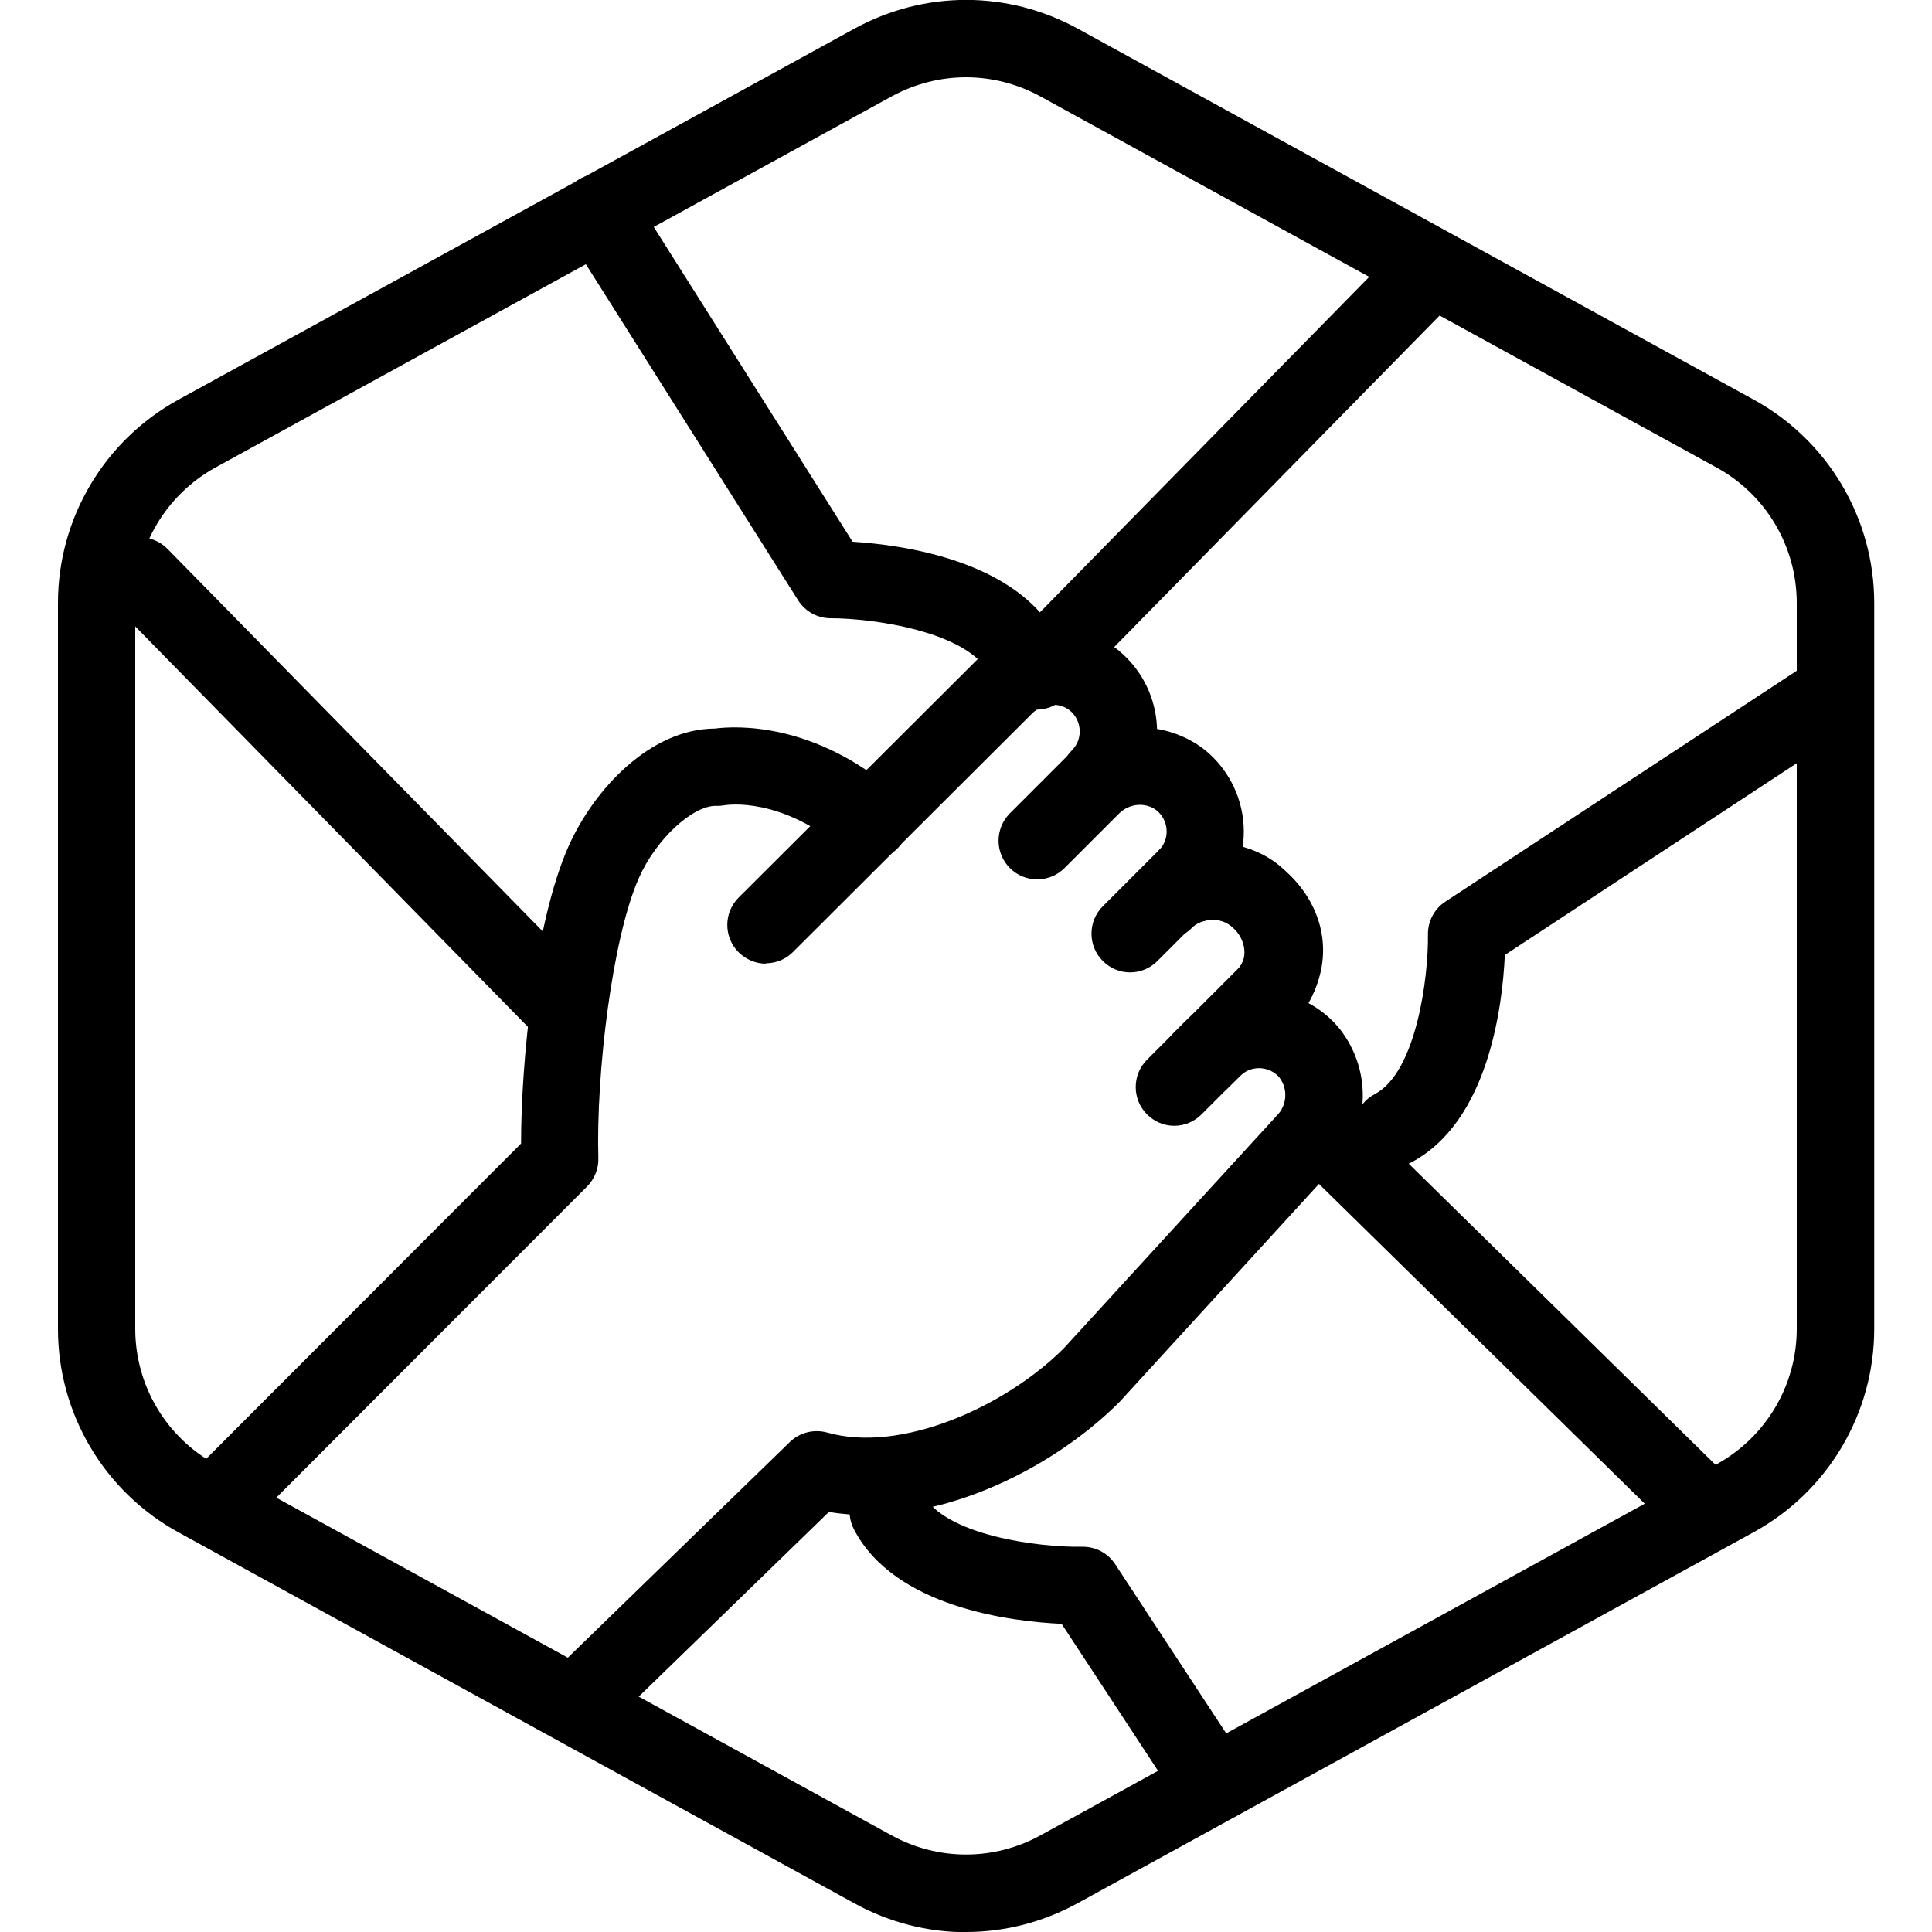
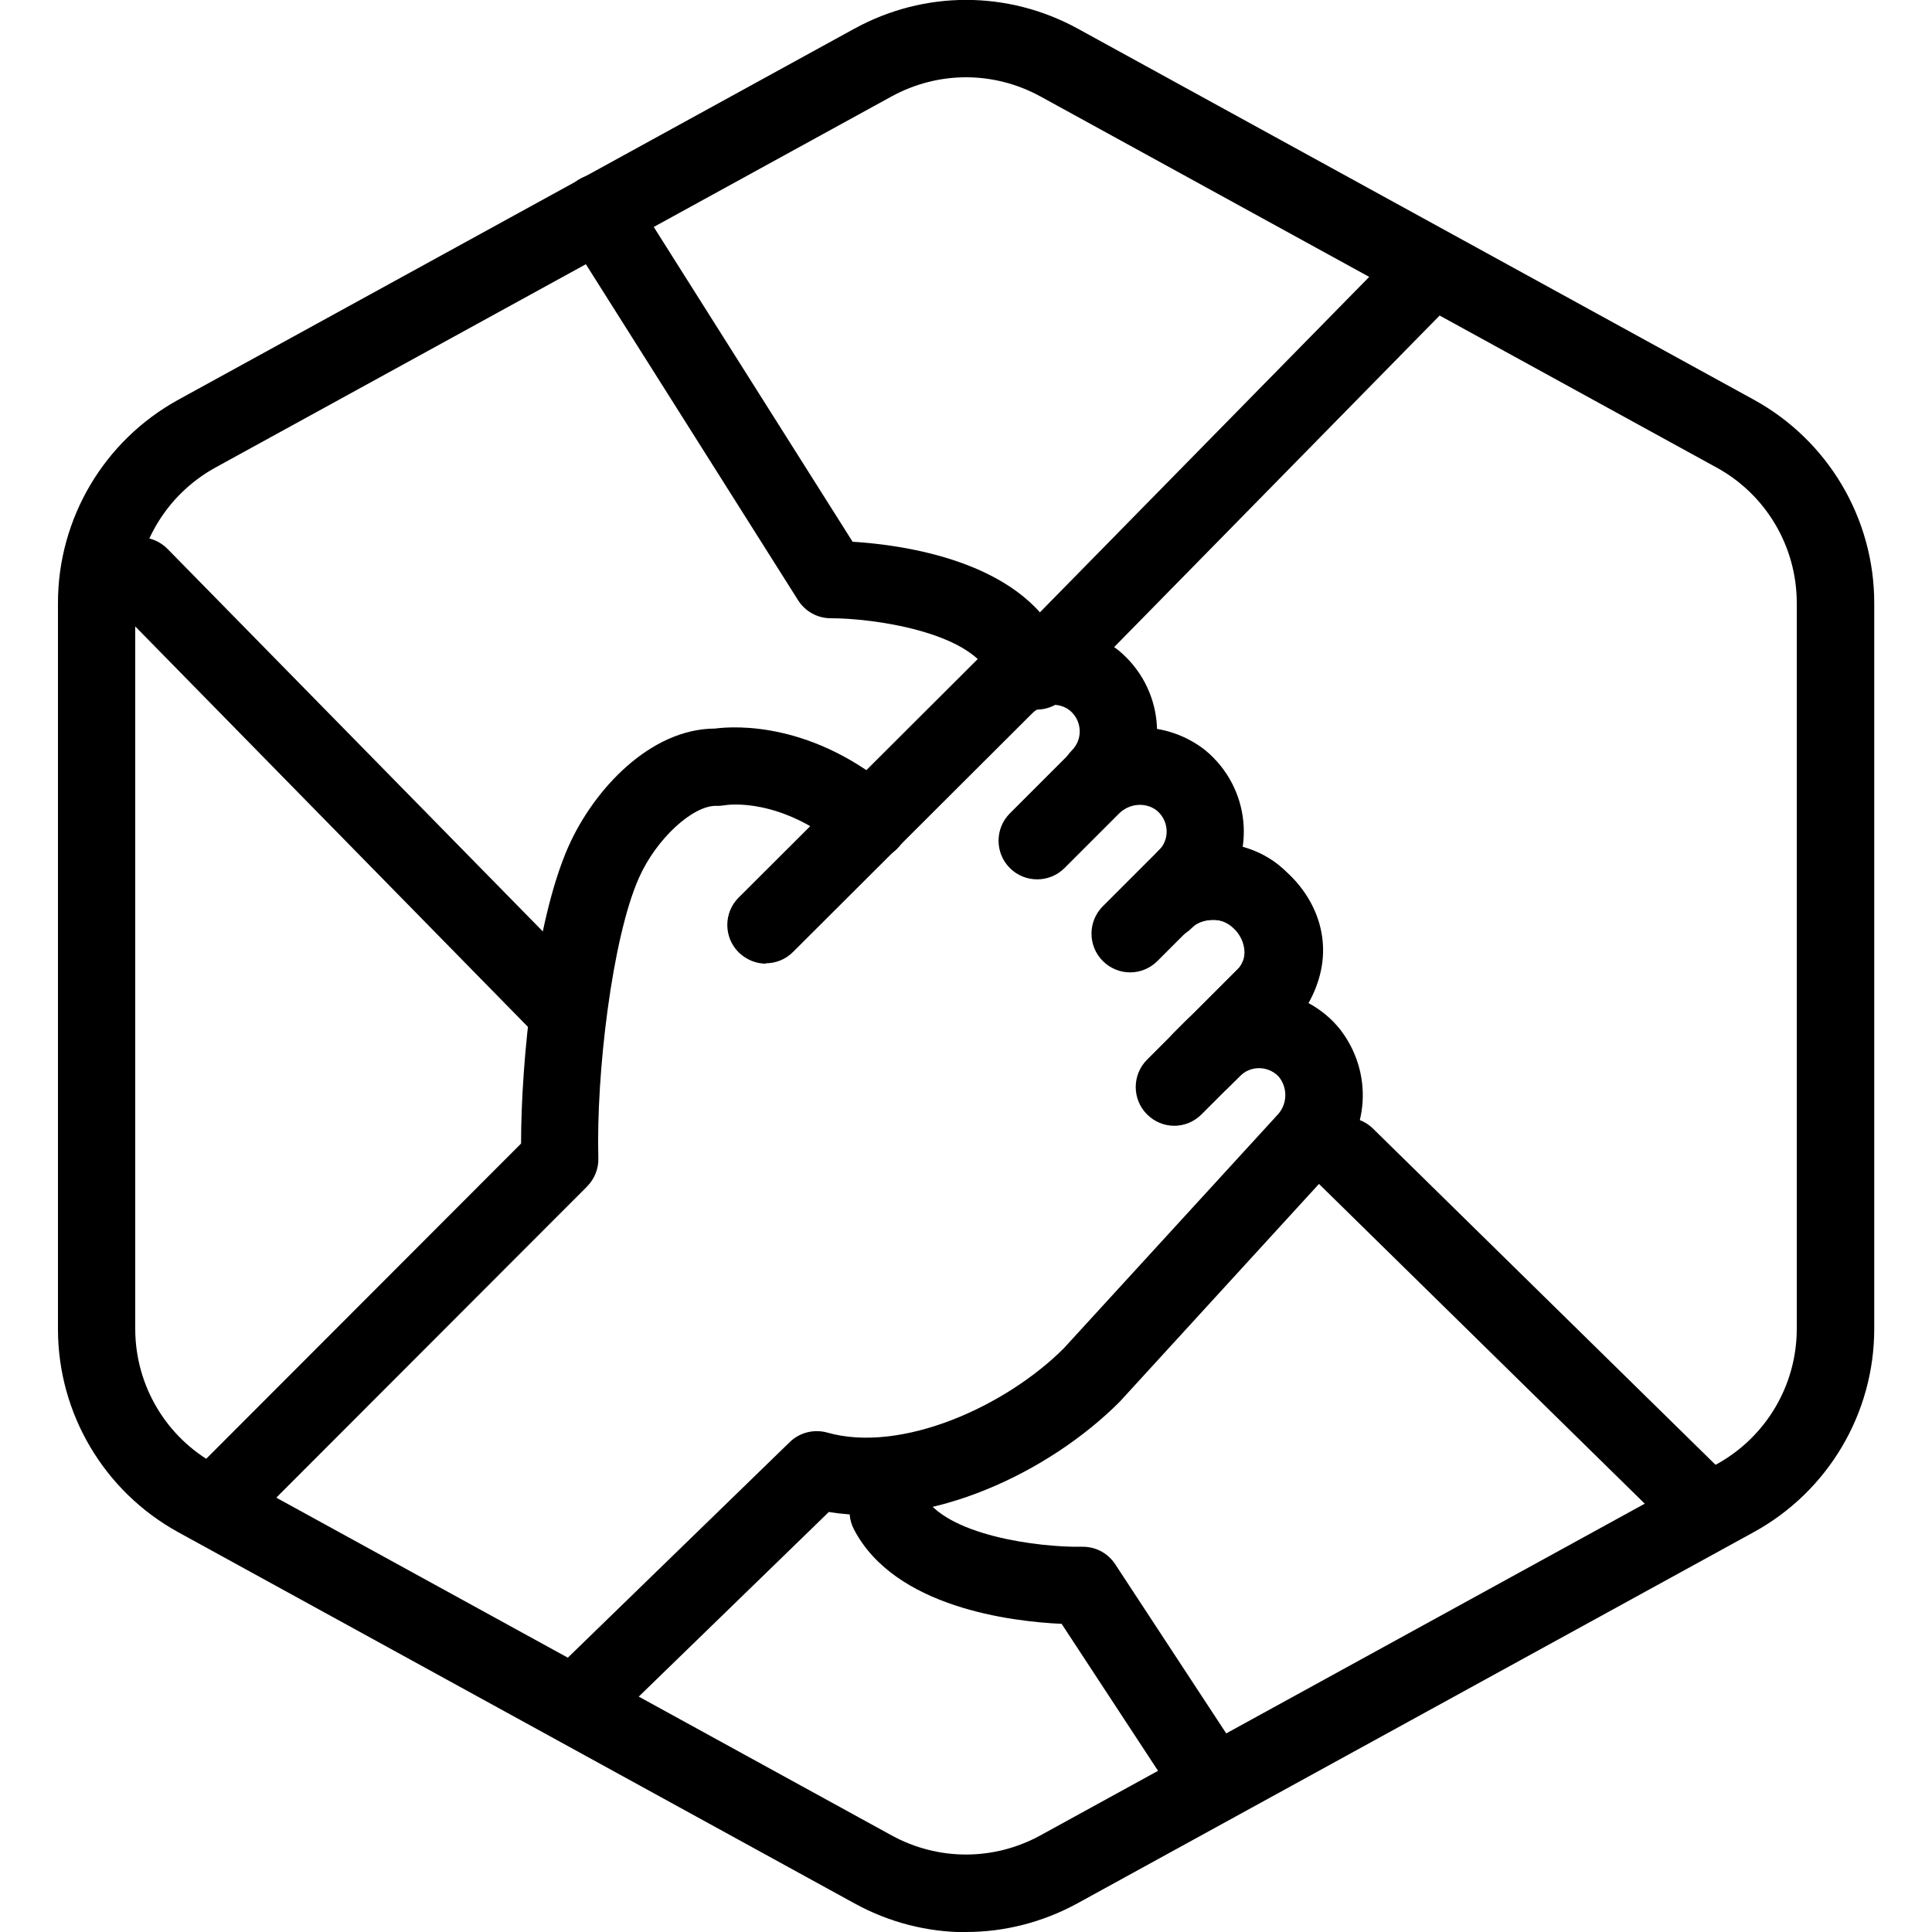
<svg xmlns="http://www.w3.org/2000/svg" id="Layer_2" data-name="Layer 2" viewBox="0 0 100 100">
  <defs>
    <style>
      .cls-1 {
        stroke-width: 0px;
      }
    </style>
  </defs>
  <g>
    <path class="cls-1" d="m30,90c-.52,0-1.04-.2-1.43-.61-.77-.79-.75-2.06.04-2.83l12.27-11.92c.51-.5,1.26-.68,1.94-.49,3.84,1.09,9.24-1.36,12.24-4.36l10.93-11.94s.05-.06.08-.09c.55-.53.61-1.39.15-1.99,0,0,0,0,0,0,0,0-.03-.04-.06-.07-.55-.55-1.44-.55-1.98,0l-.62.61c-.78.78-2.05.78-2.83,0-.78-.78-.78-2.05,0-2.83l.62-.62c2.11-2.11,5.53-2.11,7.64,0,.12.12.24.26.35.39,1.76,2.25,1.55,5.37-.43,7.33l-10.95,11.97c-3.65,3.66-9.79,6.58-15.06,5.71l-11.5,11.17c-.39.38-.89.57-1.39.57Z" />
    <g id="Path_95785" data-name="Path 95785">
      <path class="cls-1" d="m12,79c-.51,0-1.02-.19-1.41-.58-.78-.78-.78-2.05,0-2.83l16.38-16.4c0-4.26.72-11.46,2.45-15.37,1.32-2.97,4.24-6.1,7.59-6.11,1.07-.14,5.1-.35,9.32,3.29.84.72.93,1.98.21,2.82-.72.84-1.98.93-2.82.21-3.27-2.82-6.09-2.37-6.21-2.35-.13.02-.3.04-.44.03-1.21-.02-3.1,1.7-4,3.73-1.39,3.13-2.22,10.16-2.1,14.5.02.55-.2,1.08-.58,1.47l-16.98,17c-.39.39-.9.59-1.42.59Z" />
    </g>
    <path class="cls-1" d="m60.78,58.27c-.51,0-1.02-.2-1.41-.59-.78-.78-.78-2.05,0-2.83l4.78-4.78s.06-.08.09-.13c.01-.02,0,.03-.03.07.03-.07.06-.14.1-.21.34-.61.2-1.2-.43-1.75-.03-.03-.06-.05-.09-.08-.05-.05-.1-.09-.15-.13-.42-.32-1.37-.31-1.86.08l-.11.1c-.78.78-2.05.78-2.83,0-.78-.78-.78-2.05,0-2.83.17-.17.32-.31.51-.45,1.87-1.48,4.88-1.5,6.79,0,.17.14.3.26.42.37,1.99,1.79,2.48,4.37,1.26,6.6-.11.22-.22.39-.3.5-.11.15-.21.29-.31.42-.1.13-.22.25-.34.37l-4.68,4.68c-.39.39-.9.59-1.41.59Z" />
    <g id="Path_95786-2" data-name="Path 95786-2">
      <path class="cls-1" d="m39.65,49.88c-.51,0-1.02-.2-1.42-.59-.78-.78-.78-2.05,0-2.83l12.35-12.32c1.93-2,5.08-2.22,7.3-.49,2.34,1.92,2.68,5.33.79,7.63-.11.14-.23.27-.36.39-.78.78-2.05.78-2.83,0-.78-.78-.78-2.05,0-2.83.03-.03.06-.07.09-.1.49-.59.4-1.48-.2-1.97-.56-.44-1.42-.38-1.96.17l-12.37,12.34c-.39.39-.9.58-1.41.58Z" />
    </g>
    <g id="Path_95787-2" data-name="Path 95787-2">
      <path class="cls-1" d="m61.39,47.44c-.51,0-1.02-.2-1.41-.59-.78-.78-.78-2.05,0-2.83.03-.03.06-.07.09-.1.49-.59.4-1.48-.2-1.97-.56-.44-1.42-.38-1.96.17l-2.81,2.81c-.78.78-2.05.78-2.83,0-.78-.78-.78-2.05,0-2.83l2.79-2.79c1.93-2,5.09-2.22,7.31-.49,2.34,1.92,2.68,5.33.79,7.63-.11.14-.23.27-.36.39-.39.39-.9.59-1.41.59Z" />
    </g>
    <path class="cls-1" d="m58.49,50.33c-.51,0-1.02-.2-1.41-.59-.78-.78-.78-2.05,0-2.83l3.85-3.85c.78-.78,2.05-.78,2.83,0,.78.78.78,2.05,0,2.83l-3.85,3.85c-.39.39-.9.59-1.41.59Z" />
    <g id="Path_95788-2" data-name="Path 95788-2">
      <path class="cls-1" d="m65.68,53.36c-.45,0-.9-.15-1.27-.45-.85-.7-.98-1.96-.28-2.81.52-.63.26-1.55-.27-2.04-.4-.4-.87-.46-1.09-.45-.42,0-.83.16-1.07.41-.77.79-2.03.82-2.83.05-.79-.77-.82-2.03-.05-2.83.99-1.02,2.42-1.62,3.92-1.62,1.49,0,2.88.55,3.89,1.56,2.12,1.94,2.42,5.24.6,7.46-.4.48-.97.73-1.55.73Z" />
    </g>
  </g>
  <g id="Default">
    <path class="cls-1" d="m50,100.01c-1.98,0-3.97-.5-5.77-1.49l-35-19.21c-3.84-2.11-6.23-6.14-6.23-10.52V31.21c0-4.38,2.39-8.41,6.23-10.52L44.23,1.48c3.62-1.98,7.93-1.98,11.55,0l35,19.21c3.84,2.11,6.23,6.14,6.23,10.52v37.57c0,4.38-2.39,8.41-6.23,10.52l-35,19.21c-1.81.99-3.79,1.49-5.77,1.49Zm0-96.01c-1.32,0-2.64.33-3.85.99L11.15,24.2c-2.56,1.41-4.15,4.09-4.15,7.01v37.57c0,2.92,1.59,5.61,4.15,7.01l35,19.21c2.41,1.32,5.29,1.32,7.7,0l35-19.21c2.56-1.41,4.15-4.09,4.15-7.01V31.21c0-2.92-1.59-5.61-4.15-7.01L53.85,4.99c-1.21-.66-2.53-.99-3.85-.99Z" />
  </g>
  <path class="cls-1" d="m53,36c-.73,0-1.44-.41-1.79-1.11-1.09-2.19-6-2.89-8.21-2.89-.69,0-1.32-.35-1.69-.93l-12-19c-.59-.93-.31-2.17.62-2.76.93-.59,2.17-.31,2.76.62l11.44,18.11c2.6.16,8.62.98,10.66,5.07.49.99.09,2.19-.89,2.68-.29.14-.59.21-.89.21Z" />
  <path class="cls-1" d="m29,54c-.52,0-1.04-.2-1.43-.6L5.81,31.21c-.77-.79-.76-2.05.03-2.83.79-.77,2.05-.76,2.83.03l21.77,22.19c.77.79.76,2.05-.03,2.83-.39.38-.9.57-1.4.57Z" />
-   <path class="cls-1" d="m72.08,60.4c-.72,0-1.42-.39-1.77-1.07-.51-.98-.13-2.19.85-2.7,2.15-1.13,2.78-6.05,2.75-8.26-.01-.68.33-1.33.9-1.7l18.78-12.34c.92-.61,2.16-.35,2.77.57.61.92.35,2.16-.57,2.77l-17.9,11.76c-.12,2.6-.83,8.64-4.87,10.75-.3.15-.61.23-.93.23Z" />
  <path class="cls-1" d="m53.65,36.73c-.51,0-1.01-.19-1.4-.57-.79-.77-.8-2.04-.03-2.83l20.35-20.73c.77-.79,2.04-.8,2.83-.03.79.77.8,2.04.03,2.83l-20.35,20.73c-.39.4-.91.6-1.43.6Z" />
  <path class="cls-1" d="m62.11,93.32c-.65,0-1.29-.32-1.67-.9l-5.49-8.37c-2.6-.12-8.64-.84-10.75-4.89-.51-.98-.13-2.19.85-2.7.98-.51,2.19-.13,2.7.85,1.13,2.17,6.04,2.79,8.26,2.75.71-.01,1.33.33,1.71.9l6.07,9.25c.61.92.35,2.16-.58,2.77-.34.22-.72.33-1.09.33Z" />
  <path class="cls-1" d="m88.08,79.92c-.51,0-1.01-.19-1.4-.57l-18.42-18.08c-.79-.77-.8-2.04-.03-2.83.77-.79,2.04-.8,2.83-.03l18.42,18.08c.79.77.8,2.04.03,2.83-.39.4-.91.6-1.43.6Z" />
</svg>